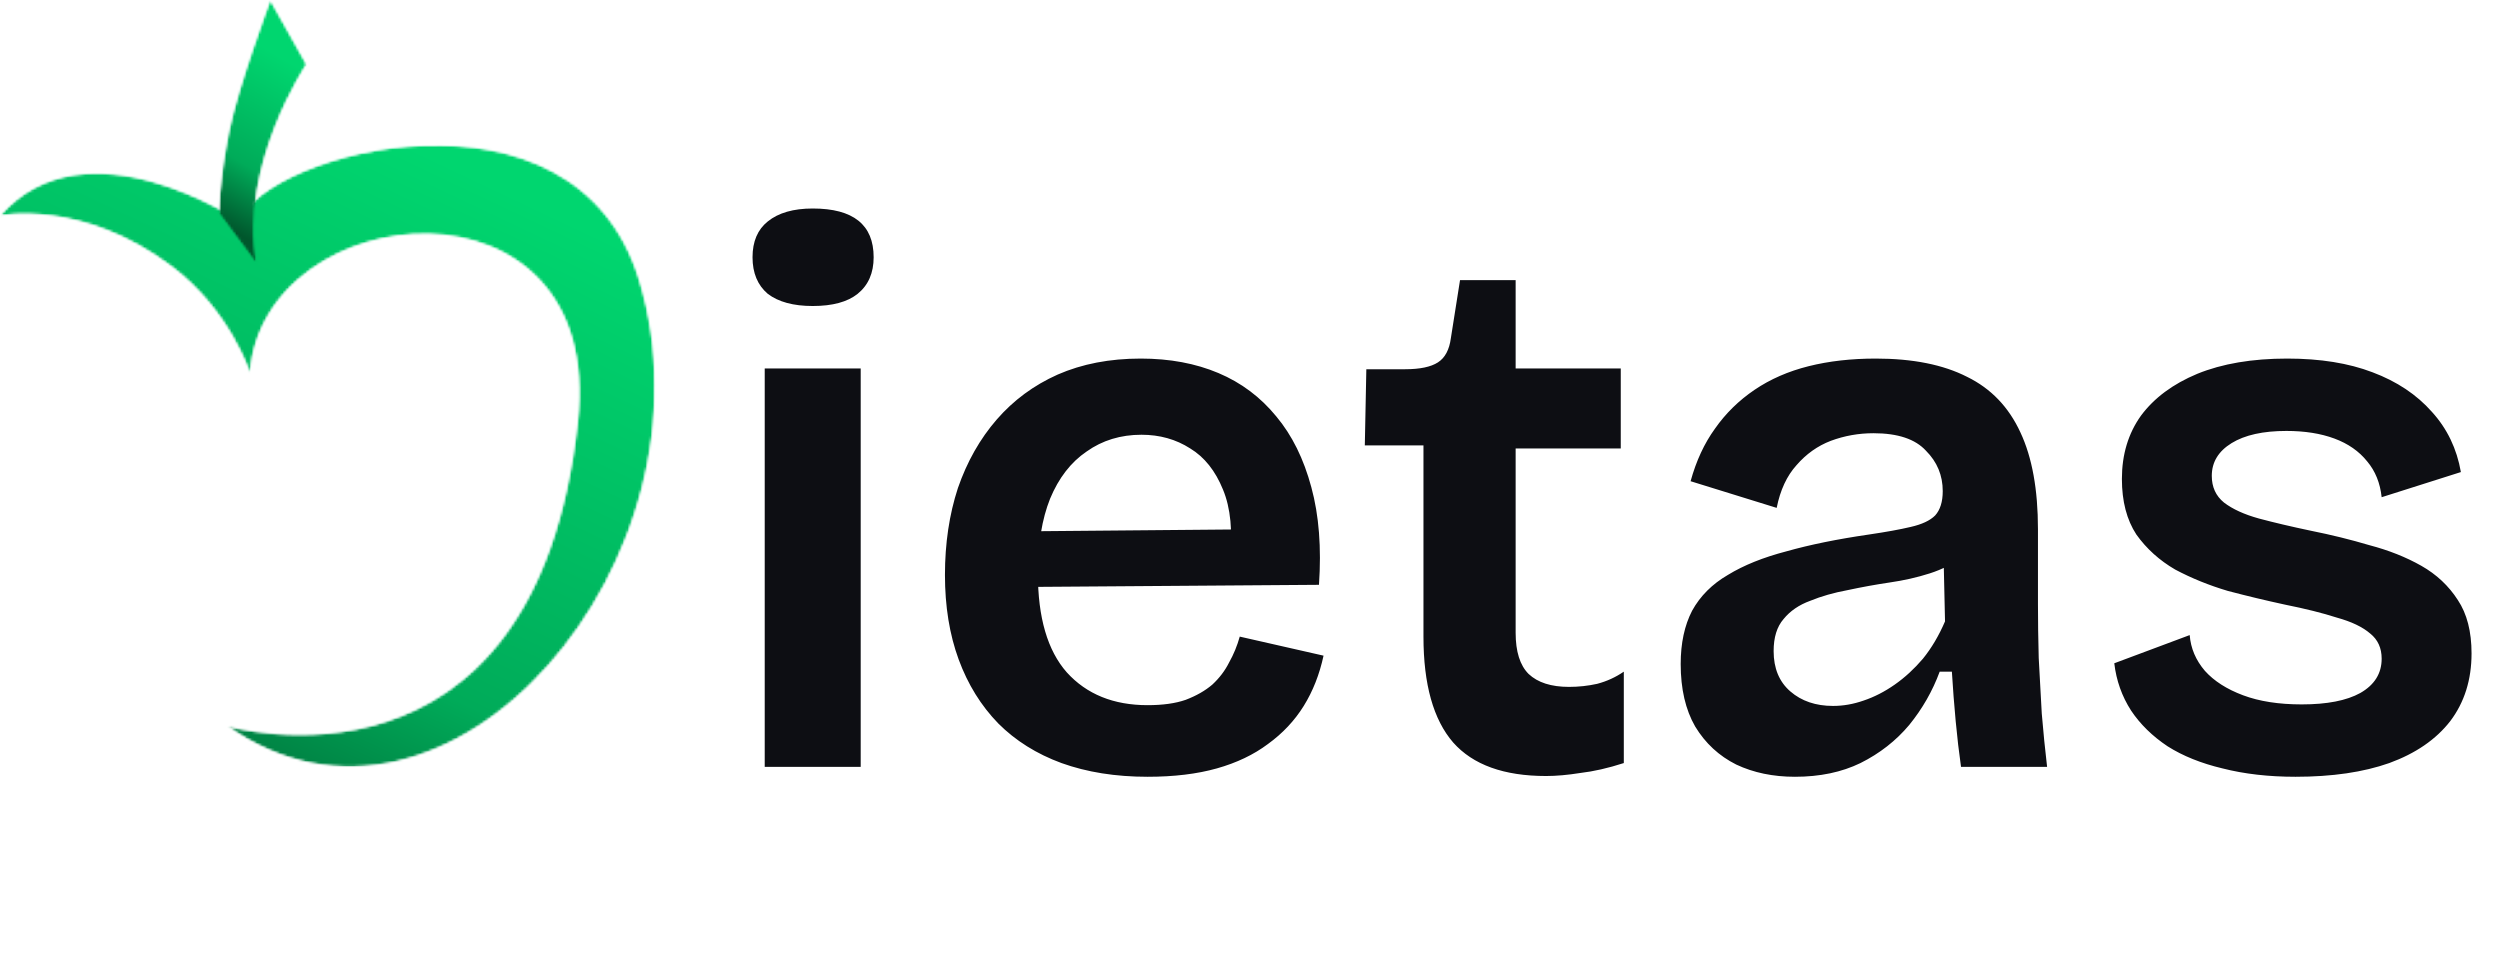
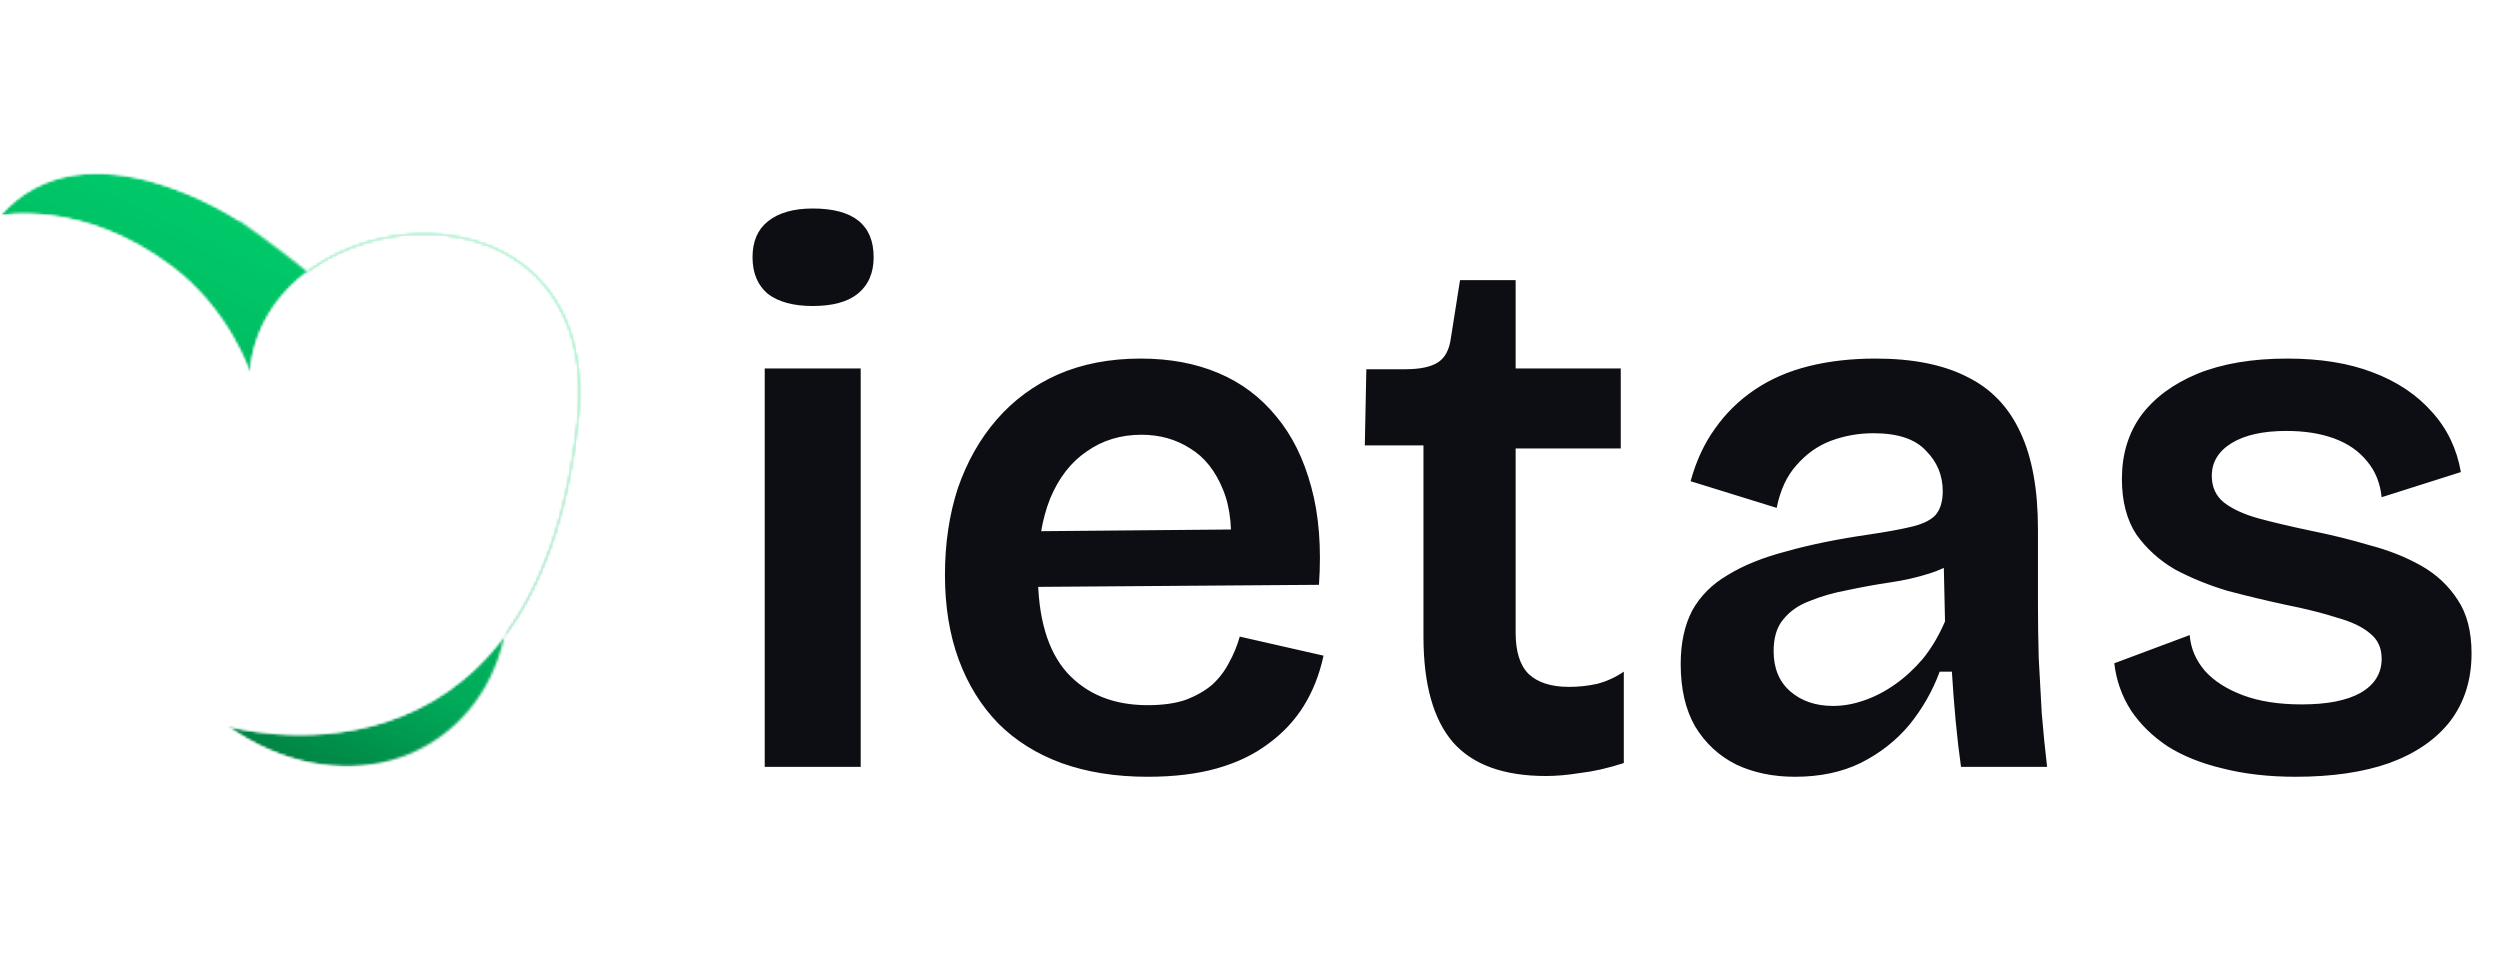
<svg xmlns="http://www.w3.org/2000/svg" width="978" height="381" viewBox="0 0 978 381" fill="none">
  <path d="M299.158 300V144.146H336.706V300H299.158ZM317.932 119.71C310.383 119.71 304.522 118.121 300.35 114.942C296.377 111.565 294.39 106.797 294.39 100.638C294.39 94.479 296.377 89.811 300.35 86.632C304.522 83.255 310.383 81.566 317.932 81.566C325.879 81.566 331.839 83.155 335.812 86.334C339.785 89.513 341.772 94.281 341.772 100.638C341.772 106.797 339.686 111.565 335.514 114.942C331.541 118.121 325.68 119.71 317.932 119.71ZM448.933 303.874C436.417 303.874 425.193 302.086 415.259 298.51C405.525 294.934 397.28 289.769 390.525 283.014C383.771 276.061 378.605 267.717 375.029 257.982C371.453 248.247 369.665 237.221 369.665 224.904C369.665 212.587 371.354 201.263 374.731 190.932C378.307 180.601 383.373 171.661 389.929 164.112C396.485 156.563 404.432 150.702 413.769 146.53C423.305 142.358 434.133 140.272 446.251 140.272C457.575 140.272 467.707 142.159 476.647 145.934C485.587 149.709 493.137 155.371 499.295 162.92C505.454 170.271 510.023 179.509 513.003 190.634C515.983 201.561 516.977 214.275 515.983 228.778L394.101 229.672V207.918L494.229 207.024L481.117 219.242C482.309 207.918 481.415 198.68 478.435 191.528C475.455 184.177 471.184 178.813 465.621 175.436C460.059 171.86 453.701 170.072 446.549 170.072C438.404 170.072 431.252 172.257 425.093 176.628C418.935 180.8 414.167 186.959 410.789 195.104C407.611 203.051 406.021 212.785 406.021 224.308C406.021 241.592 409.796 254.505 417.345 263.048C425.093 271.591 435.623 275.862 448.933 275.862C454.893 275.862 459.86 275.167 463.833 273.776C468.005 272.187 471.482 270.2 474.263 267.816C477.045 265.233 479.23 262.353 480.819 259.174C482.607 255.995 483.998 252.618 484.991 249.042L517.771 256.492C516.182 263.843 513.599 270.399 510.023 276.16C506.447 281.921 501.779 286.888 496.017 291.06C490.455 295.232 483.799 298.411 476.051 300.596C468.303 302.781 459.264 303.874 448.933 303.874ZM604.838 303.576C588.349 303.576 576.23 299.205 568.482 290.464C560.734 281.524 556.86 267.717 556.86 249.042V174.244H533.914L534.51 144.444H549.708C555.47 144.444 559.741 143.55 562.522 141.762C565.304 139.974 566.992 136.795 567.588 132.226L571.164 109.578H592.918V144.146H634.042V175.436H592.918V247.552C592.918 254.903 594.607 260.267 597.984 263.644C601.56 267.021 606.825 268.71 613.778 268.71C617.553 268.71 621.228 268.313 624.804 267.518C628.579 266.525 632.056 264.935 635.234 262.75V298.51C629.076 300.497 623.414 301.788 618.248 302.384C613.282 303.179 608.812 303.576 604.838 303.576ZM702.187 303.874C693.644 303.874 685.995 302.285 679.241 299.106C672.486 295.729 667.122 290.762 663.149 284.206C659.374 277.65 657.487 269.505 657.487 259.77C657.487 251.625 658.977 244.671 661.957 238.91C665.135 233.149 669.804 228.48 675.963 224.904C682.121 221.129 689.77 218.05 698.909 215.666C708.047 213.083 718.775 210.898 731.093 209.11C737.847 208.117 743.311 207.123 747.483 206.13C751.853 205.137 755.032 203.647 757.019 201.66C759.005 199.475 759.999 196.296 759.999 192.124C759.999 185.965 757.813 180.701 753.443 176.33C749.271 171.761 742.417 169.476 732.881 169.476C727.119 169.476 721.557 170.469 716.193 172.456C711.027 174.443 706.557 177.621 702.783 181.992C699.008 186.164 696.425 191.727 695.035 198.68L661.361 188.25C663.546 180.303 666.725 173.449 670.897 167.688C675.069 161.728 680.234 156.662 686.393 152.49C692.551 148.318 699.604 145.239 707.551 143.252C715.497 141.265 724.239 140.272 733.775 140.272C748.277 140.272 760.197 142.656 769.535 147.424C778.872 151.993 785.825 159.245 790.395 169.178C794.964 178.913 797.249 191.528 797.249 207.024V236.228C797.249 242.983 797.348 250.035 797.547 257.386C797.944 264.538 798.341 271.789 798.739 279.14C799.335 286.292 800.03 293.245 800.825 300H767.151C766.356 294.437 765.661 288.477 765.065 282.12C764.469 275.763 763.972 269.306 763.575 262.75H758.807C756.025 270.299 752.052 277.253 746.887 283.61C741.721 289.769 735.364 294.735 727.815 298.51C720.464 302.086 711.921 303.874 702.187 303.874ZM717.087 276.16C721.06 276.16 725.033 275.465 729.007 274.074C733.179 272.683 737.251 270.597 741.225 267.816C745.198 265.035 748.873 261.657 752.251 257.684C755.628 253.512 758.509 248.645 760.893 243.082L760.297 216.56L767.449 217.752C764.071 220.533 759.899 222.719 754.933 224.308C749.966 225.897 744.701 227.089 739.139 227.884C733.775 228.679 728.311 229.672 722.749 230.864C717.385 231.857 712.517 233.248 708.147 235.036C703.776 236.625 700.299 239.009 697.717 242.188C695.134 245.168 693.843 249.34 693.843 254.704C693.843 261.459 696.028 266.723 700.399 270.498C704.769 274.273 710.332 276.16 717.087 276.16ZM898.031 303.874C887.502 303.874 877.966 302.781 869.423 300.596C861.079 298.609 853.927 295.729 847.967 291.954C842.007 287.981 837.239 283.312 833.663 277.948C830.087 272.385 827.902 266.227 827.107 259.472L856.609 248.446C857.006 253.611 858.993 258.28 862.569 262.452C866.145 266.425 871.112 269.604 877.469 271.988C883.826 274.372 891.475 275.564 900.415 275.564C910.348 275.564 917.997 274.074 923.361 271.094C928.924 267.915 931.705 263.445 931.705 257.684C931.705 253.512 930.215 250.234 927.235 247.85C924.255 245.267 919.884 243.181 914.123 241.592C908.56 239.804 901.806 238.115 893.859 236.526C886.508 234.937 879.058 233.149 871.509 231.162C864.158 228.977 857.304 226.195 850.947 222.818C844.788 219.242 839.722 214.673 835.749 209.11C831.974 203.349 830.087 196.097 830.087 187.356C830.087 177.82 832.57 169.575 837.537 162.622C842.702 155.669 850.053 150.205 859.589 146.232C869.324 142.259 881.045 140.272 894.753 140.272C907.666 140.272 918.792 142.06 928.129 145.636C937.665 149.212 945.413 154.377 951.373 161.132C957.333 167.688 961.108 175.535 962.697 184.674L931.705 194.508C931.109 188.945 929.222 184.277 926.043 180.502C922.864 176.529 918.593 173.549 913.229 171.562C907.865 169.575 901.607 168.582 894.455 168.582C885.316 168.582 878.164 170.171 872.999 173.35C867.834 176.529 865.251 180.8 865.251 186.164C865.251 190.535 866.84 194.011 870.019 196.594C873.396 199.177 877.966 201.263 883.727 202.852C889.687 204.441 896.442 206.031 903.991 207.62C911.938 209.209 919.586 211.097 926.937 213.282C934.486 215.269 941.241 217.951 947.201 221.328C953.161 224.705 957.929 229.175 961.505 234.738C965.081 240.102 966.869 247.055 966.869 255.598C966.869 265.929 964.088 274.769 958.525 282.12C952.962 289.272 945.016 294.735 934.685 298.51C924.553 302.086 912.335 303.874 898.031 303.874Z" fill="#0D0E13" />
  <mask id="mask0_291_3" style="mask-type:luminance" maskUnits="userSpaceOnUse" x="0" y="56" width="257" height="244">
    <path d="M0 56.649H256.27V299.971H0V56.649Z" fill="white" />
  </mask>
  <g mask="url(#mask0_291_3)">
    <mask id="mask1_291_3" style="mask-type:luminance" maskUnits="userSpaceOnUse" x="0" y="56" width="257" height="244">
-       <path d="M0.049 84.348C33.545 46.065 93.662 86.395 93.662 86.395C104.23 59.153 224.883 27.286 250.018 109.252C283.385 218.059 175.401 345.226 88.828 283.998C88.828 283.998 209.091 319.115 225.967 165.119C237.018 64.286 103.176 76.091 97.805 145.998C97.805 145.998 90.039 121.607 67.331 104.41C32.223 77.817 0.049 84.348 0.049 84.348Z" fill="white" />
+       <path d="M0.049 84.348C33.545 46.065 93.662 86.395 93.662 86.395C283.385 218.059 175.401 345.226 88.828 283.998C88.828 283.998 209.091 319.115 225.967 165.119C237.018 64.286 103.176 76.091 97.805 145.998C97.805 145.998 90.039 121.607 67.331 104.41C32.223 77.817 0.049 84.348 0.049 84.348Z" fill="white" />
    </mask>
    <g mask="url(#mask1_291_3)">
      <mask id="mask2_291_3" style="mask-type:luminance" maskUnits="userSpaceOnUse" x="0" y="56" width="257" height="244">
        <path d="M0.051 84.348C33.547 46.065 93.664 86.395 93.664 86.395C104.232 59.153 224.884 27.286 250.02 109.252C283.387 218.059 175.403 345.226 88.83 283.998C88.83 283.998 209.093 319.115 225.969 165.119C237.02 64.286 103.178 76.091 97.807 145.998C97.807 145.998 90.041 121.607 67.333 104.41C32.225 77.817 0.051 84.348 0.051 84.348Z" fill="white" />
      </mask>
      <g mask="url(#mask2_291_3)">
        <path d="M396.637 74.694L42.299 -73.639L-113.199 297.817L241.137 446.149L396.637 74.694Z" fill="url(#paint0_linear_291_3)" />
      </g>
    </g>
  </g>
  <mask id="mask3_291_3" style="mask-type:luminance" maskUnits="userSpaceOnUse" x="85" y="0" width="36" height="104">
-     <path d="M85.516 0H120.045V103.317H85.516V0Z" fill="white" />
-   </mask>
+     </mask>
  <g mask="url(#mask3_291_3)">
    <mask id="mask4_291_3" style="mask-type:luminance" maskUnits="userSpaceOnUse" x="85" y="0" width="35" height="104">
      <path d="M85.557 83.326C85.557 83.326 85.539 72.036 89.447 51.956C92.875 34.348 105.745 0.016 105.745 0.016L119.93 25.189C119.93 25.189 93.573 64.318 100.313 103.061L85.557 83.326Z" fill="white" />
    </mask>
    <g mask="url(#mask4_291_3)">
      <mask id="mask5_291_3" style="mask-type:luminance" maskUnits="userSpaceOnUse" x="85" y="0" width="35" height="104">
-         <path d="M85.561 83.326C85.561 83.326 85.543 72.036 89.451 51.956C92.879 34.348 105.749 0.016 105.749 0.016L119.934 25.189C119.934 25.189 93.577 64.318 100.317 103.061L85.561 83.326Z" fill="white" />
-       </mask>
+         </mask>
      <g mask="url(#mask5_291_3)">
        <path d="M152.872 11.922L89.513 -10.979L52.598 91.153L115.957 114.054L152.872 11.922Z" fill="url(#paint1_linear_291_3)" />
      </g>
    </g>
  </g>
  <defs>
    <linearGradient id="paint0_linear_291_3" x1="222.832" y1="86.068" x2="87.107" y2="372.267" gradientUnits="userSpaceOnUse">
      <stop stop-color="#00D66F" />
      <stop offset="0.595" stop-color="#00AB59" />
      <stop offset="0.935" stop-color="#00562C" />
    </linearGradient>
    <linearGradient id="paint1_linear_291_3" x1="118.688" y1="27.438" x2="82.09" y2="90.538" gradientUnits="userSpaceOnUse">
      <stop stop-color="#00D66F" />
      <stop offset="0.595" stop-color="#00AB59" />
      <stop offset="0.935" stop-color="#00562C" />
    </linearGradient>
  </defs>
</svg>